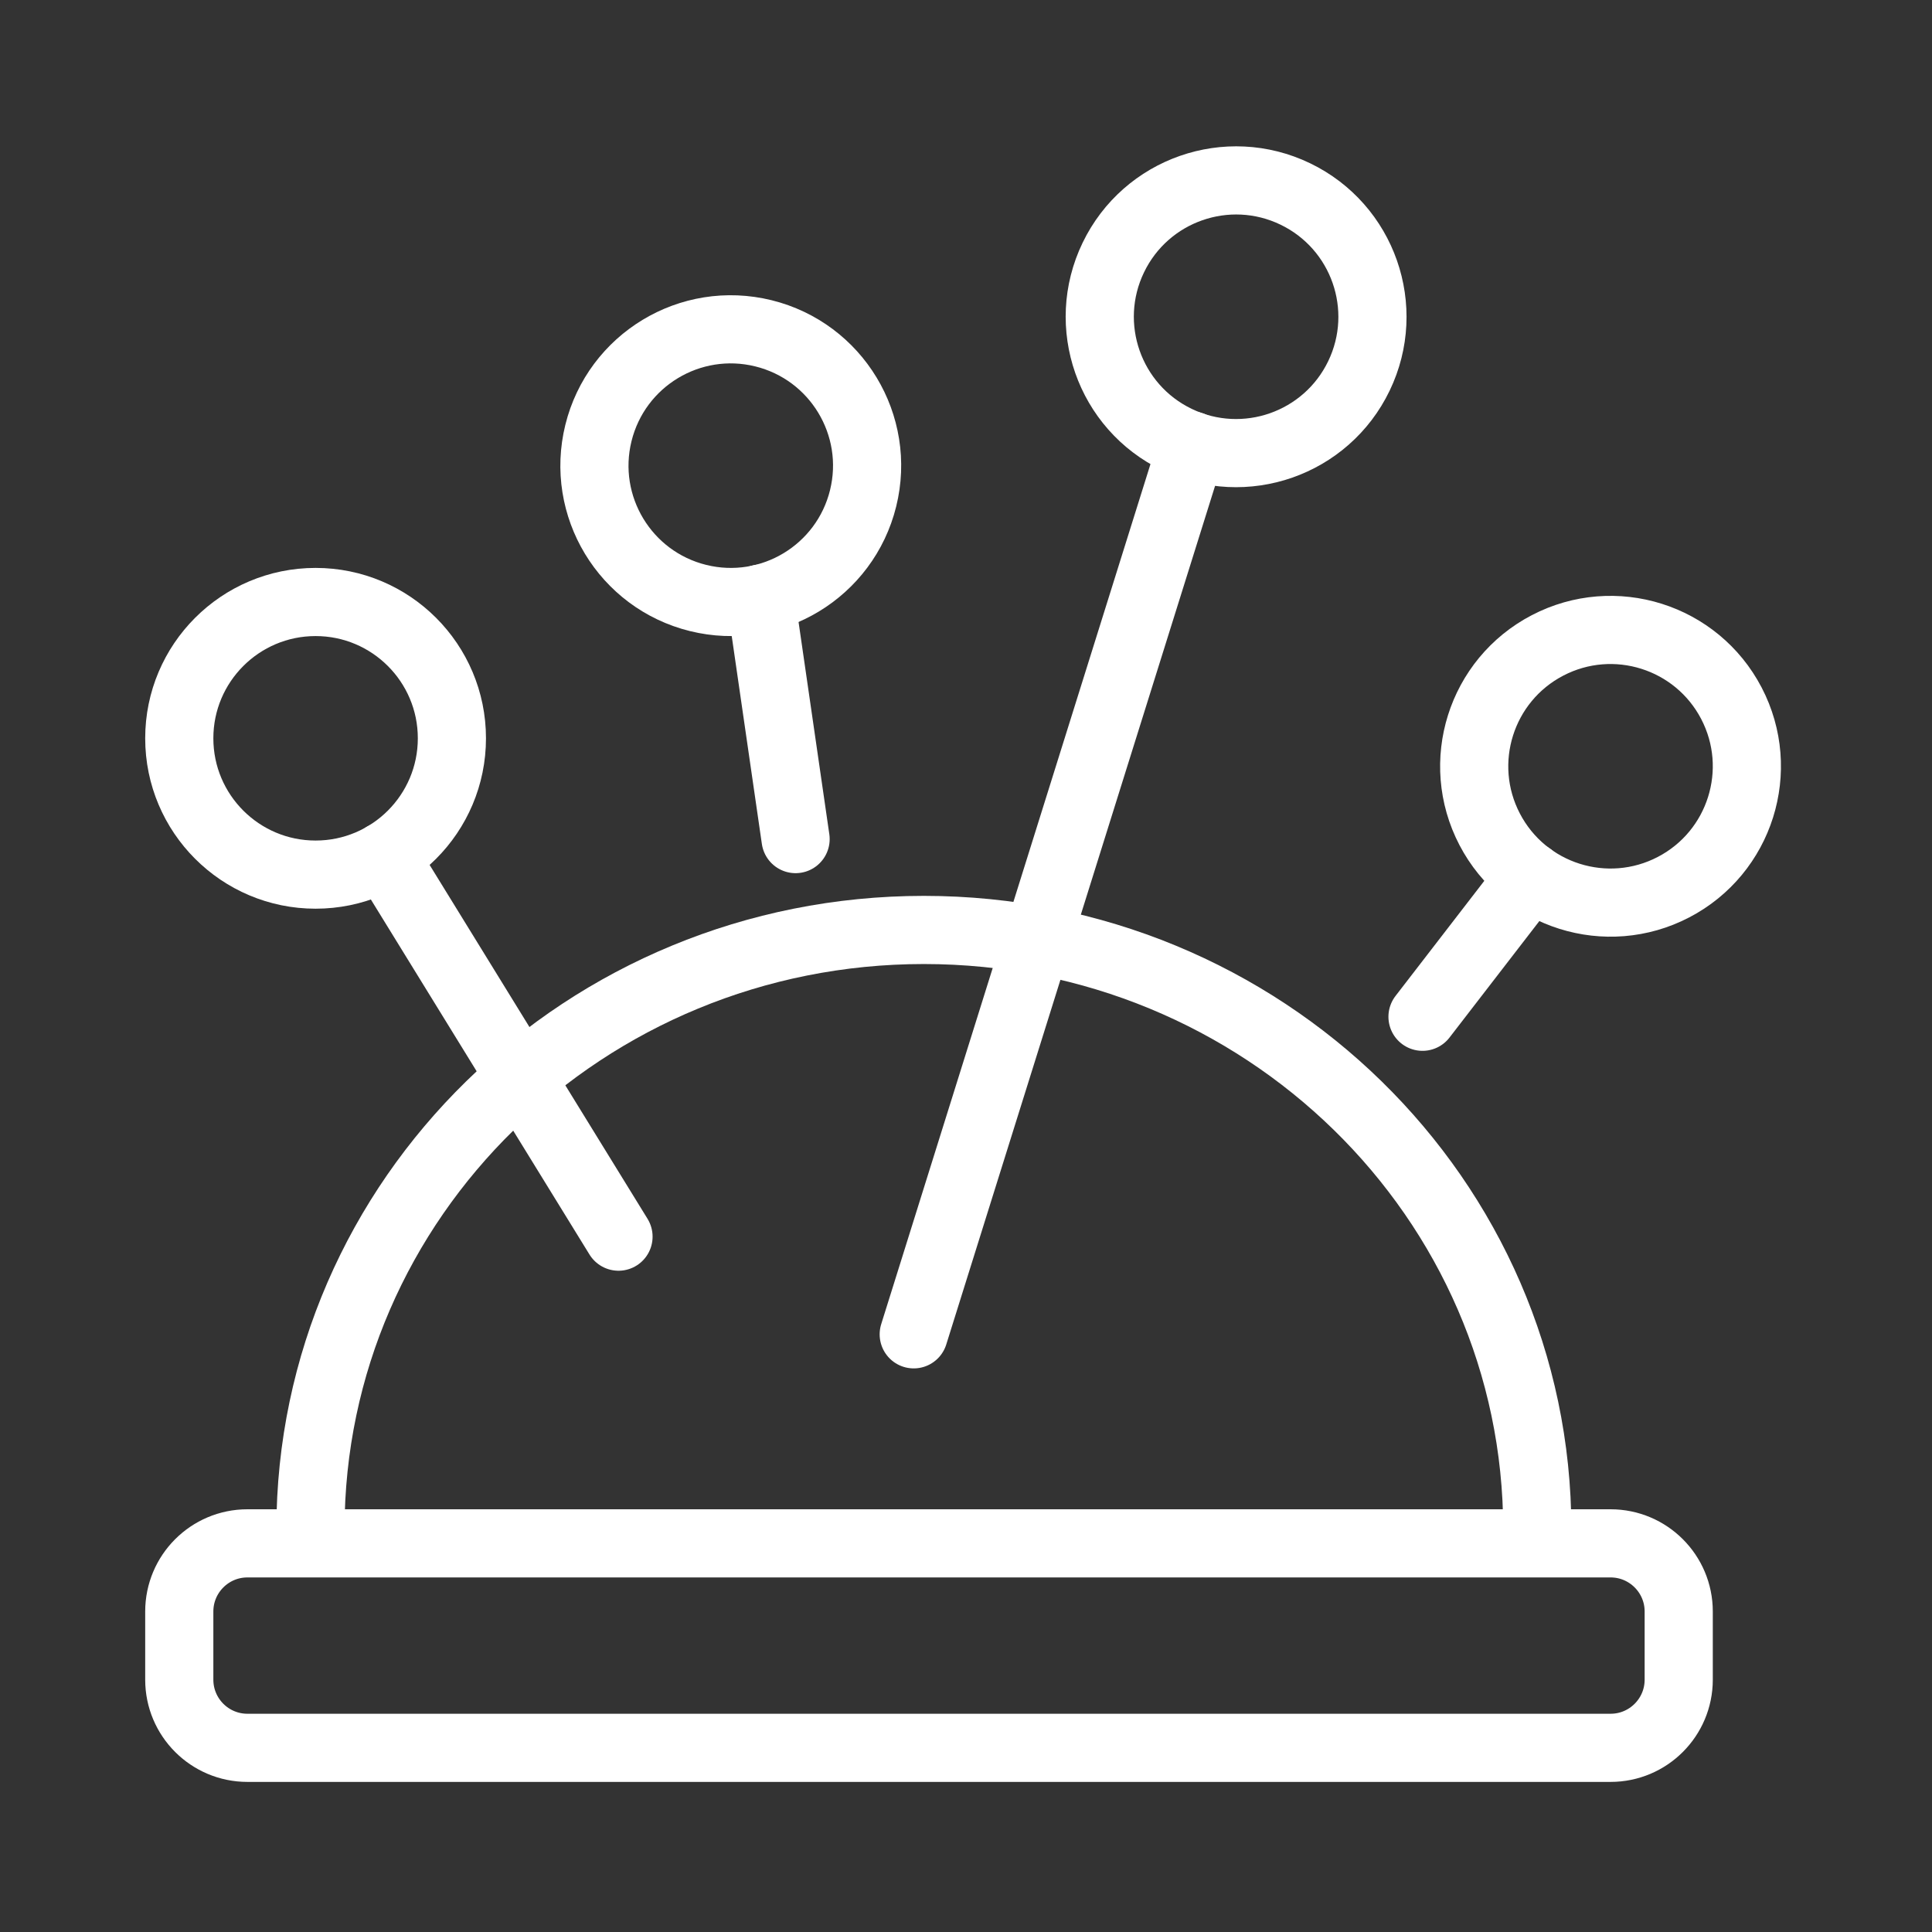
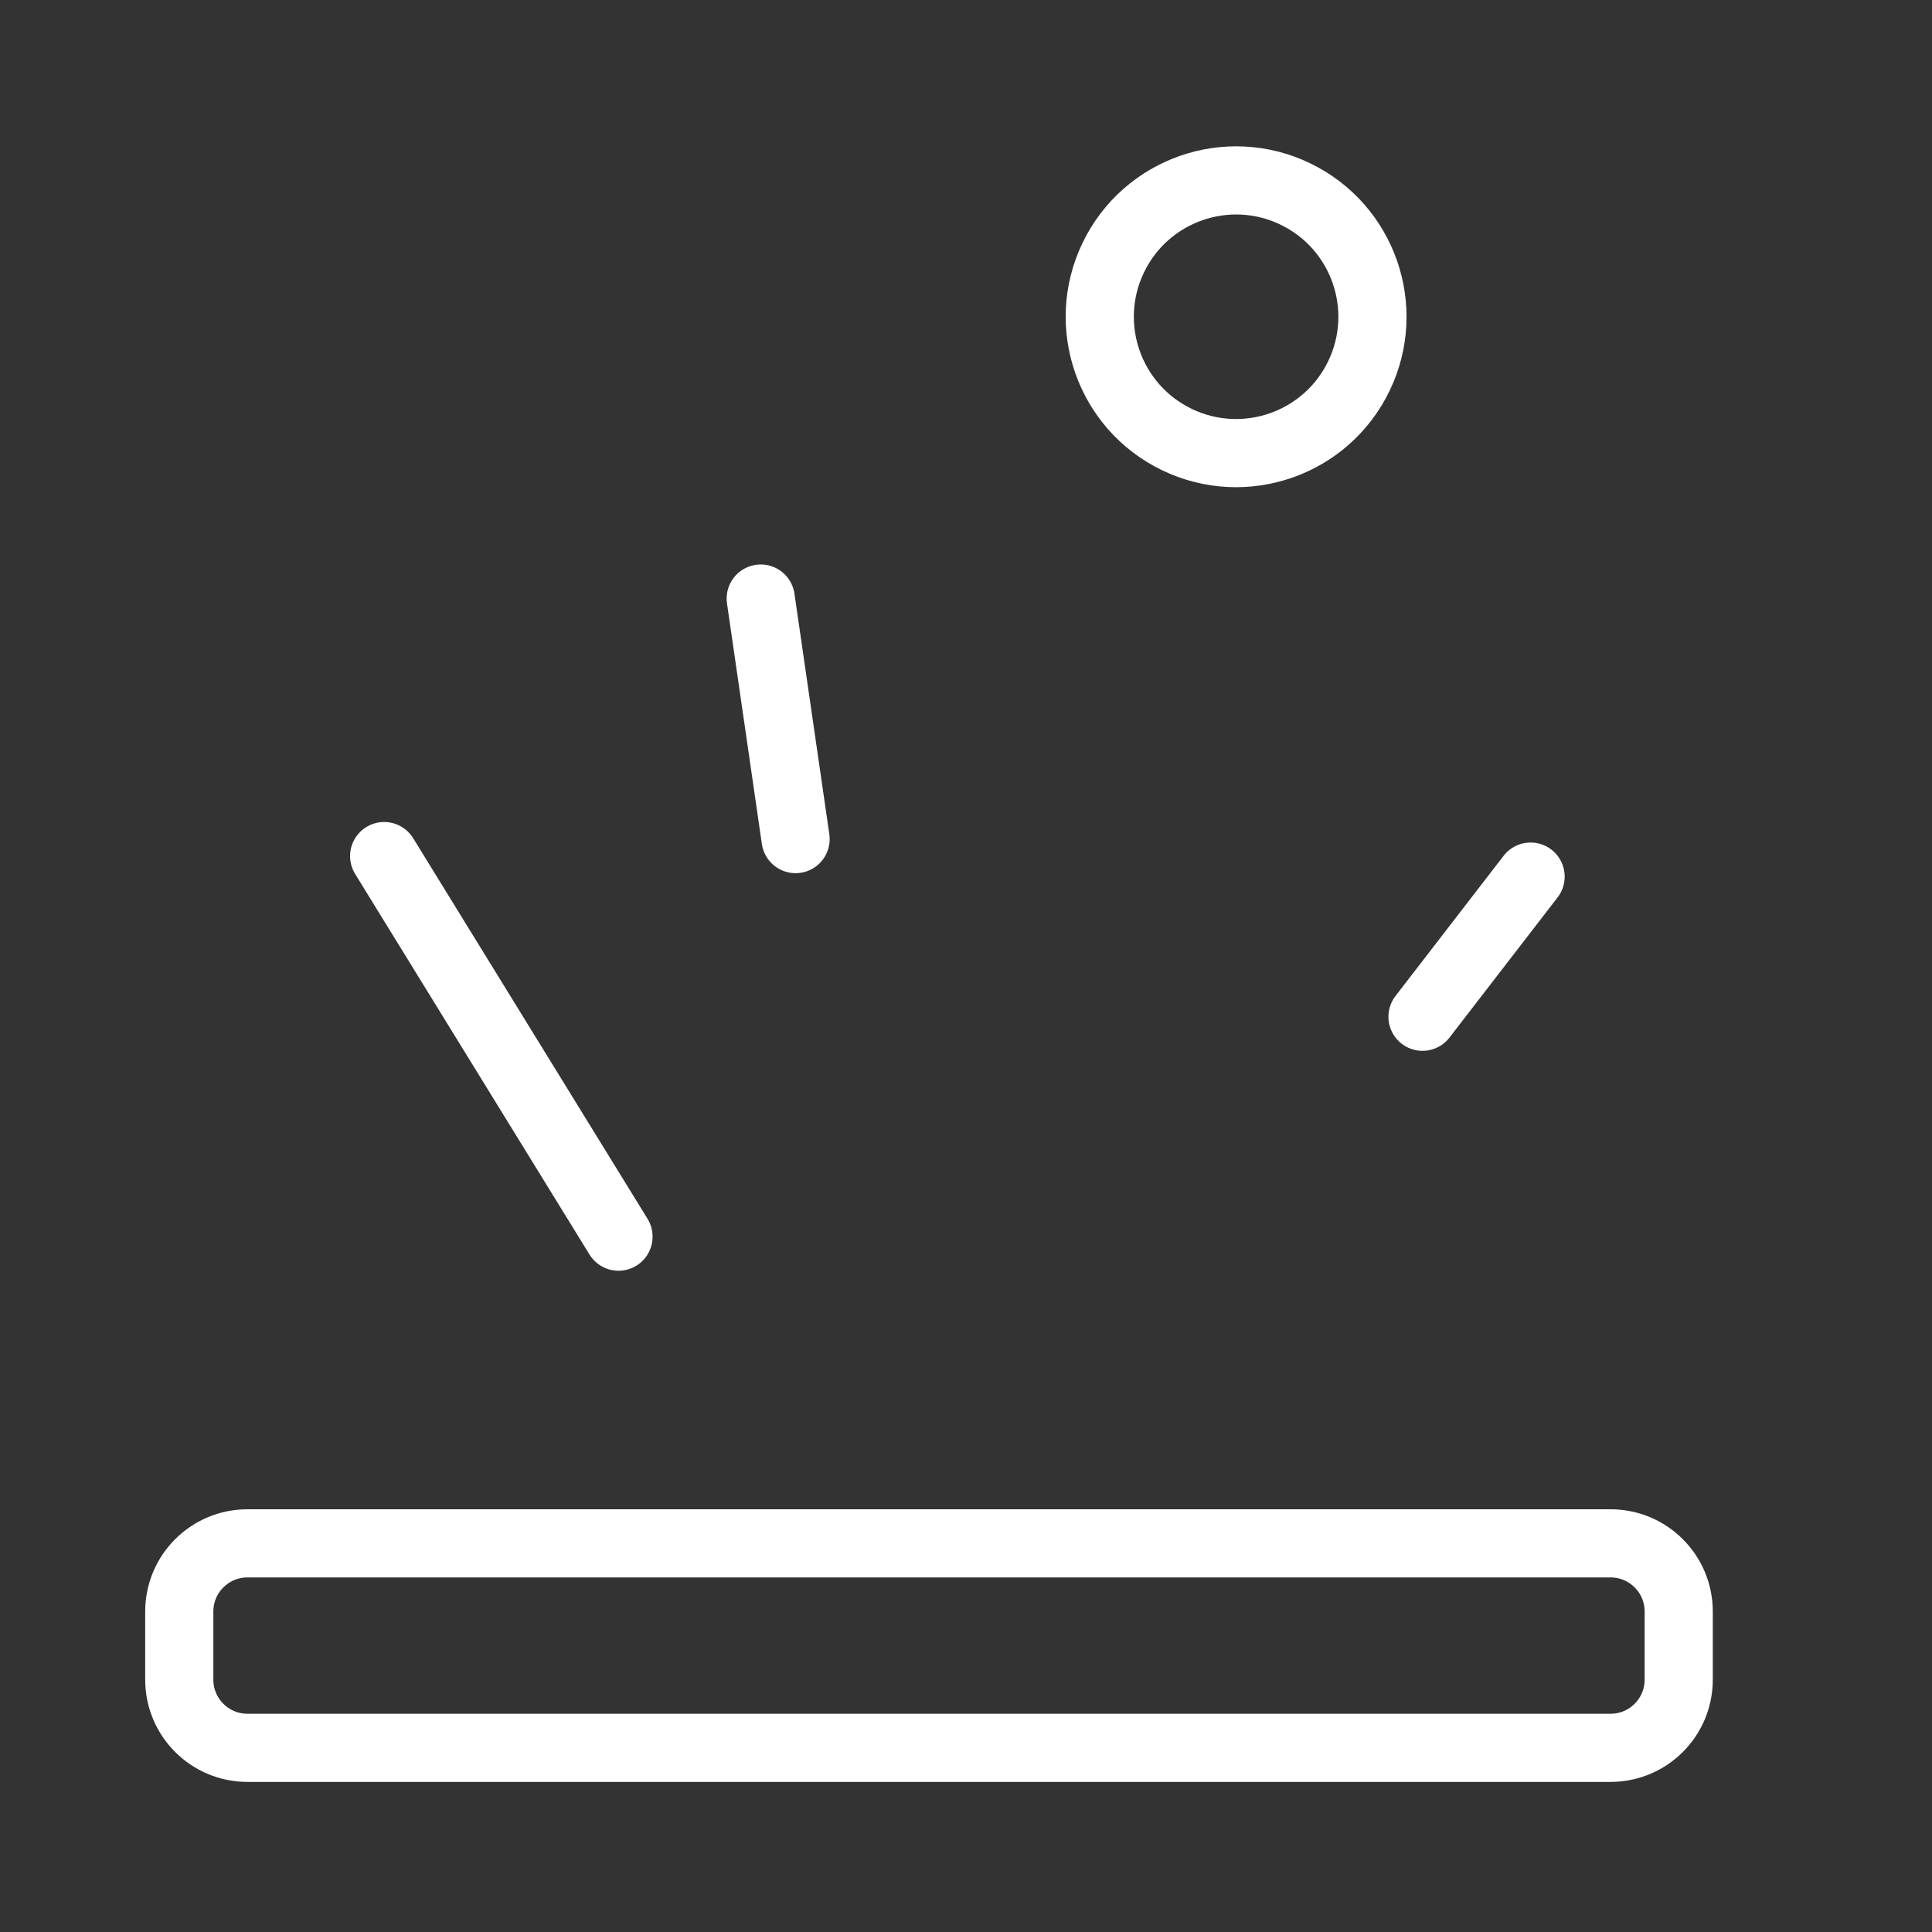
<svg xmlns="http://www.w3.org/2000/svg" version="1.1" id="Ebene_1" x="0px" y="0px" width="170.079px" height="170.079px" viewBox="0 0 170.079 170.079" enable-background="new 0 0 170.079 170.079" xml:space="preserve">
  <rect x="0" y="0" width="170.079" height="170.079" fill="#333333" stroke="none" />
  <g>
    <path fill="none" stroke="#FFFFFF" stroke-width="6" stroke-linecap="round" stroke-linejoin="round" stroke-miterlimit="10" d="   M141.782,153.866h-120c-3.314,0-6-2.686-6-6v-6c0-3.313,2.686-6,6-6h120c3.314,0,6,2.687,6,6v6   C147.782,151.18,145.096,153.866,141.782,153.866z" />
-     <path fill="none" stroke="#FFFFFF" stroke-width="6" stroke-linecap="round" stroke-linejoin="round" stroke-miterlimit="10" d="   M27.331,134.644c0-29.148,24.177-52.778,54-52.778c29.824,0,54,23.63,54,52.778" />
    <line fill="none" stroke="#FFFFFF" stroke-width="6" stroke-linecap="round" stroke-linejoin="round" stroke-miterlimit="10" x1="54.449" y1="108.866" x2="33.818" y2="75.363" />
-     <circle fill="none" stroke="#FFFFFF" stroke-width="6" stroke-linecap="round" stroke-linejoin="round" stroke-miterlimit="10" cx="27.782" cy="64.995" r="12" />
-     <line fill="none" stroke="#FFFFFF" stroke-width="6" stroke-linecap="round" stroke-linejoin="round" stroke-miterlimit="10" x1="80.438" y1="117.464" x2="104.933" y2="39.226" />
    <ellipse transform="matrix(0.434 -0.901 0.901 0.434 36.499 113.804)" fill="none" stroke="#FFFFFF" stroke-width="6" stroke-linecap="round" stroke-linejoin="round" stroke-miterlimit="10" cx="108.782" cy="27.866" rx="12" ry="12" />
    <line fill="none" stroke="#FFFFFF" stroke-width="6" stroke-linecap="round" stroke-linejoin="round" stroke-miterlimit="10" x1="70.038" y1="73.867" x2="66.969" y2="52.692" />
-     <path fill="none" stroke="#FFFFFF" stroke-width="6" stroke-linecap="round" stroke-linejoin="round" stroke-miterlimit="10" d="   M75.982,43.868c-1.588,6.434-8.091,10.363-14.525,8.776c-6.434-1.588-10.364-8.091-8.776-14.526   c1.588-6.434,8.091-10.363,14.525-8.776C73.641,30.93,77.57,37.433,75.982,43.868z" />
    <line fill="none" stroke="#FFFFFF" stroke-width="6" stroke-linecap="round" stroke-linejoin="round" stroke-miterlimit="10" x1="125.227" y1="89.508" x2="134.743" y2="77.17" />
-     <path fill="none" stroke="#FFFFFF" stroke-width="6" stroke-linecap="round" stroke-linejoin="round" stroke-miterlimit="10" d="   M147.323,78.1c-5.878,3.062-13.125,0.779-16.186-5.099c-3.062-5.878-0.779-13.125,5.099-16.186   c5.878-3.062,13.125-0.778,16.187,5.099C155.484,67.792,153.201,75.039,147.323,78.1z" />
  </g>
  <g>
</g>
  <g>
</g>
  <g>
</g>
  <g>
</g>
  <g>
</g>
  <g>
</g>
</svg>